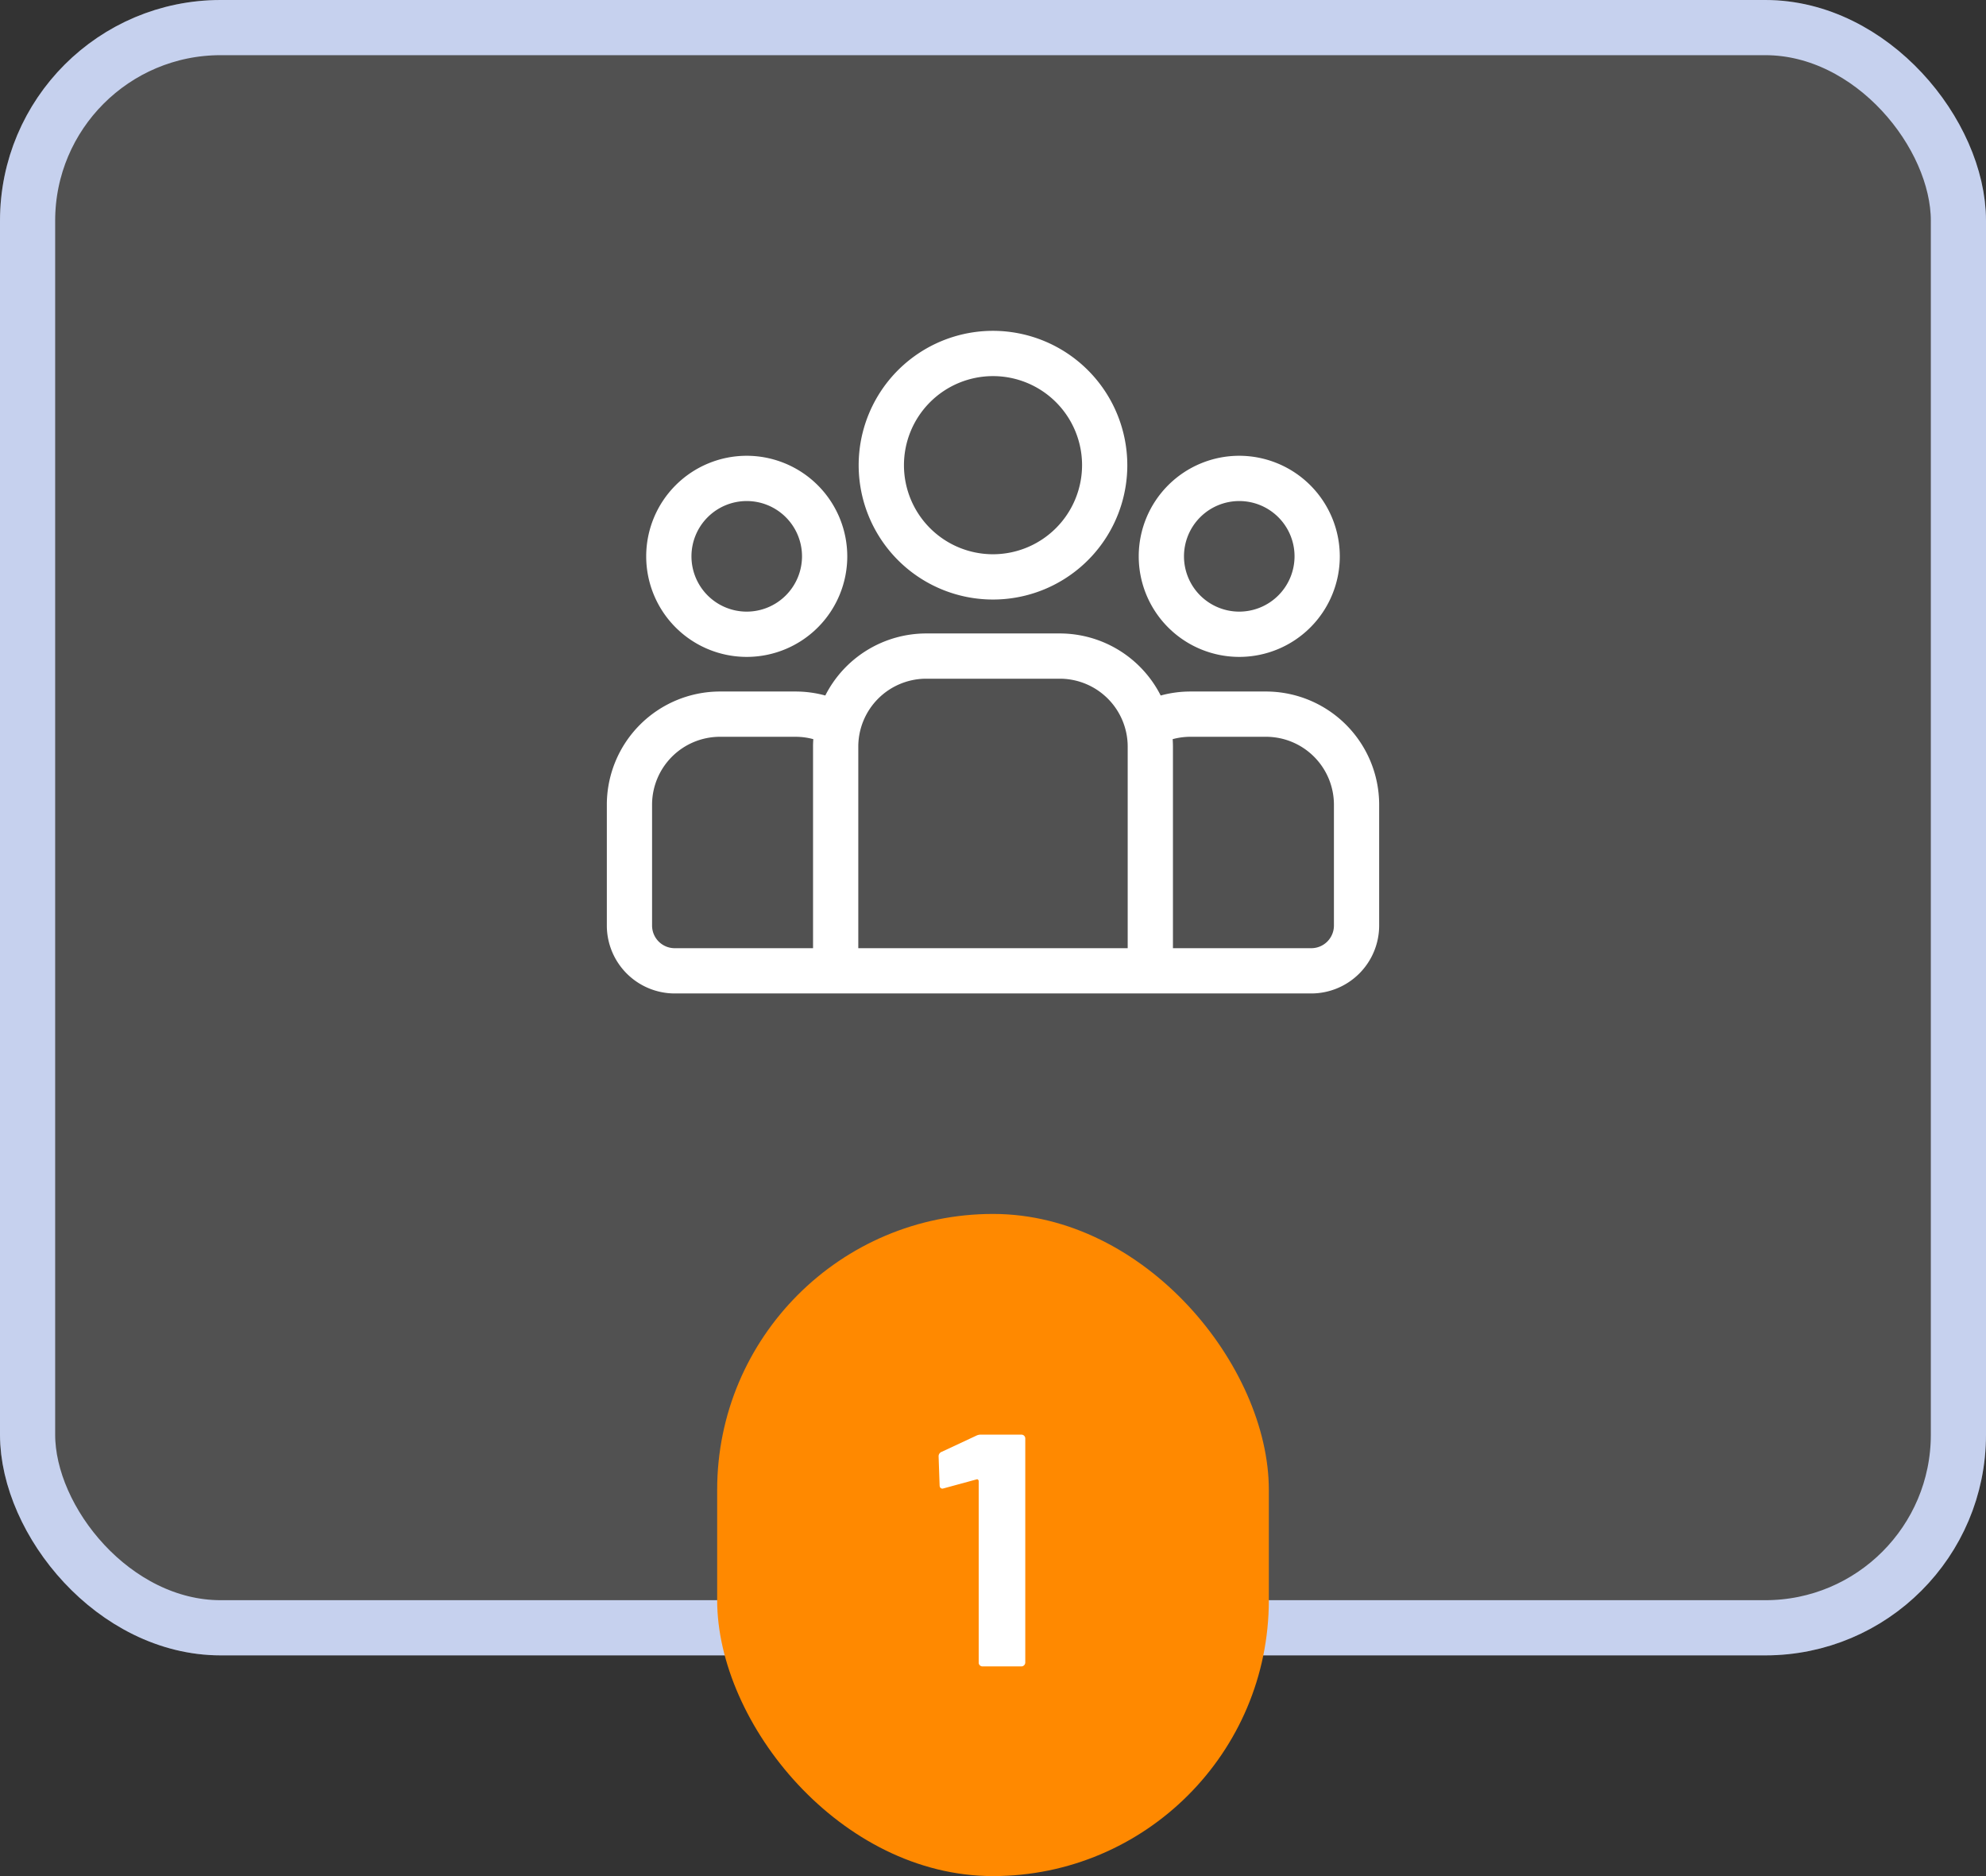
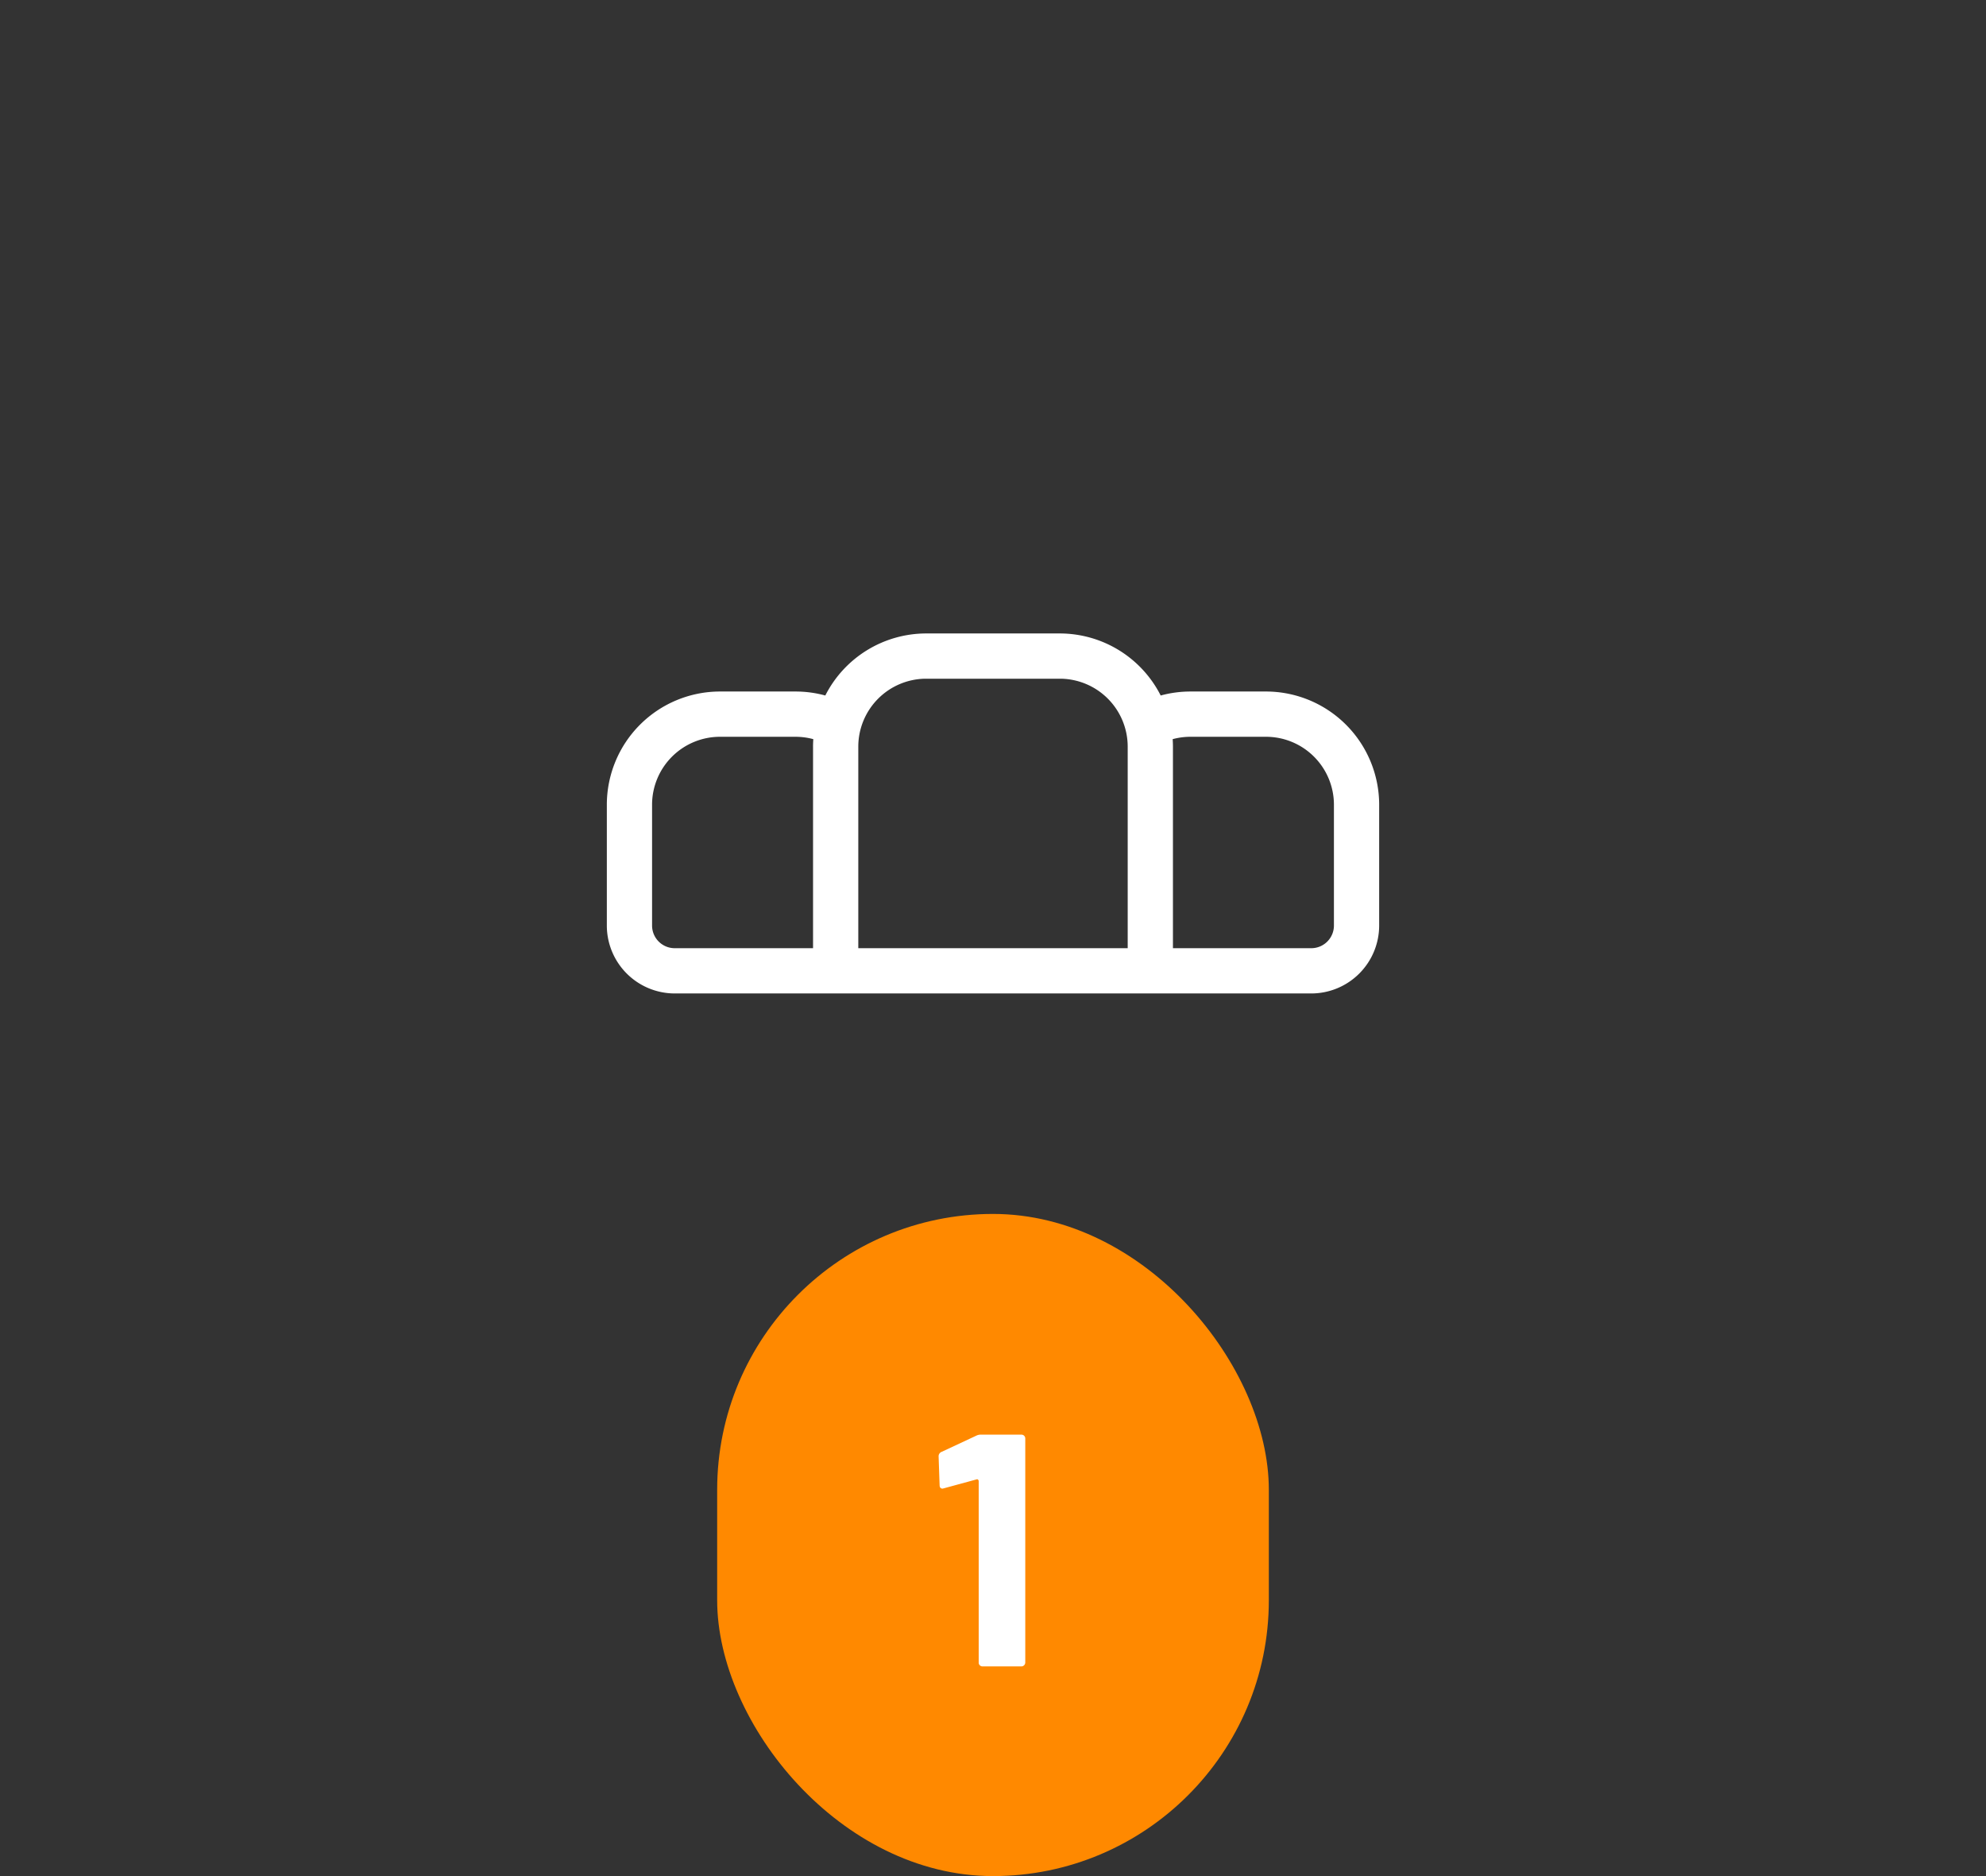
<svg xmlns="http://www.w3.org/2000/svg" width="180" height="170" viewBox="0 0 180 170">
  <rect x="0" y="0" width="180" height="170" fill="#333333" stroke="none" />
  <defs>
    <clipPath id="clip-path">
      <rect id="Rectangle_4163" data-name="Rectangle 4163" width="80" height="80" fill="none" />
    </clipPath>
    <clipPath id="clip-path-2">
      <rect id="Rectangle_4461" data-name="Rectangle 4461" width="7.859" height="21" fill="none" />
    </clipPath>
  </defs>
  <g id="Groupe_17612" data-name="Groupe 17612" transform="translate(8213 -7125)">
    <g id="Rectangle_4158" data-name="Rectangle 4158" transform="translate(-8213 7125)" fill="rgba(255,255,255,0.15)" stroke="#c6d1ee" stroke-width="5">
-       <rect width="180" height="150" rx="20" stroke="none" />
-       <rect x="2.5" y="2.5" width="175" height="145" rx="17.5" fill="none" />
-     </g>
+       </g>
    <rect id="Rectangle_4159" data-name="Rectangle 4159" width="50" height="60" rx="25" transform="translate(-8148 7235)" fill="#ff8900" />
    <g id="Groupe_17076" data-name="Groupe 17076" transform="translate(-8163 7146)">
      <g id="Groupe_17076-2" data-name="Groupe 17076" clip-path="url(#clip-path)">
        <path id="Tracé_7138" data-name="Tracé 7138" d="M64.746,41.661H57.894a10.238,10.238,0,0,0-2.695.362A10.263,10.263,0,0,0,46.056,36.4H33.944A10.264,10.264,0,0,0,24.8,42.023a10.237,10.237,0,0,0-2.694-.362H15.253A10.265,10.265,0,0,0,5,51.915V62.869a6.159,6.159,0,0,0,6.152,6.152H68.847A6.159,6.159,0,0,0,75,62.869V51.915A10.266,10.266,0,0,0,64.746,41.661M23.69,46.656V64.92H11.152A2.053,2.053,0,0,1,9.1,62.869V51.915a6.159,6.159,0,0,1,6.152-6.152h6.853a6.154,6.154,0,0,1,1.609.215c-.015.224-.025.45-.025.678M52.208,64.92H27.791V46.656A6.16,6.16,0,0,1,33.944,40.5H46.056a6.159,6.159,0,0,1,6.152,6.153ZM70.9,62.869a2.053,2.053,0,0,1-2.051,2.051H56.309V46.656c0-.228-.01-.454-.024-.678a6.143,6.143,0,0,1,1.609-.215h6.852A6.159,6.159,0,0,1,70.9,51.915Z" fill="#fff" />
-         <path id="Tracé_7139" data-name="Tracé 7139" d="M17.68,20.3a9.112,9.112,0,1,0,9.112,9.112A9.123,9.123,0,0,0,17.68,20.3m0,14.122a5.01,5.01,0,1,1,5.01-5.01,5.016,5.016,0,0,1-5.01,5.01" fill="#fff" />
-         <path id="Tracé_7140" data-name="Tracé 7140" d="M40,8.978A12.174,12.174,0,1,0,52.173,21.151,12.187,12.187,0,0,0,40,8.978m0,20.245a8.071,8.071,0,1,1,8.072-8.072A8.081,8.081,0,0,1,40,29.223" fill="#fff" />
-         <path id="Tracé_7141" data-name="Tracé 7141" d="M62.32,20.3a9.112,9.112,0,1,0,9.112,9.112A9.123,9.123,0,0,0,62.32,20.3m0,14.122a5.01,5.01,0,1,1,5.01-5.01,5.016,5.016,0,0,1-5.01,5.01" fill="#fff" />
      </g>
    </g>
    <g id="Groupe_17605" data-name="Groupe 17605" transform="translate(-8127.93 7255)">
      <g id="Groupe_17604" data-name="Groupe 17604" clip-path="url(#clip-path-2)">
        <path id="Tracé_9541" data-name="Tracé 9541" d="M3.87,0H7.5a.35.35,0,0,1,.255.1.352.352,0,0,1,.1.255V20.64A.357.357,0,0,1,7.5,21H3.989a.35.35,0,0,1-.255-.1.346.346,0,0,1-.1-.255V4.2a.174.174,0,0,0-.061-.12.1.1,0,0,0-.12-.03l-2.97.81-.12.03C.18,4.89.09,4.78.09,4.56L0,1.98a.426.426,0,0,1,.269-.42L3.42.09A.89.89,0,0,1,3.87,0" fill="#fff" />
      </g>
    </g>
  </g>
</svg>